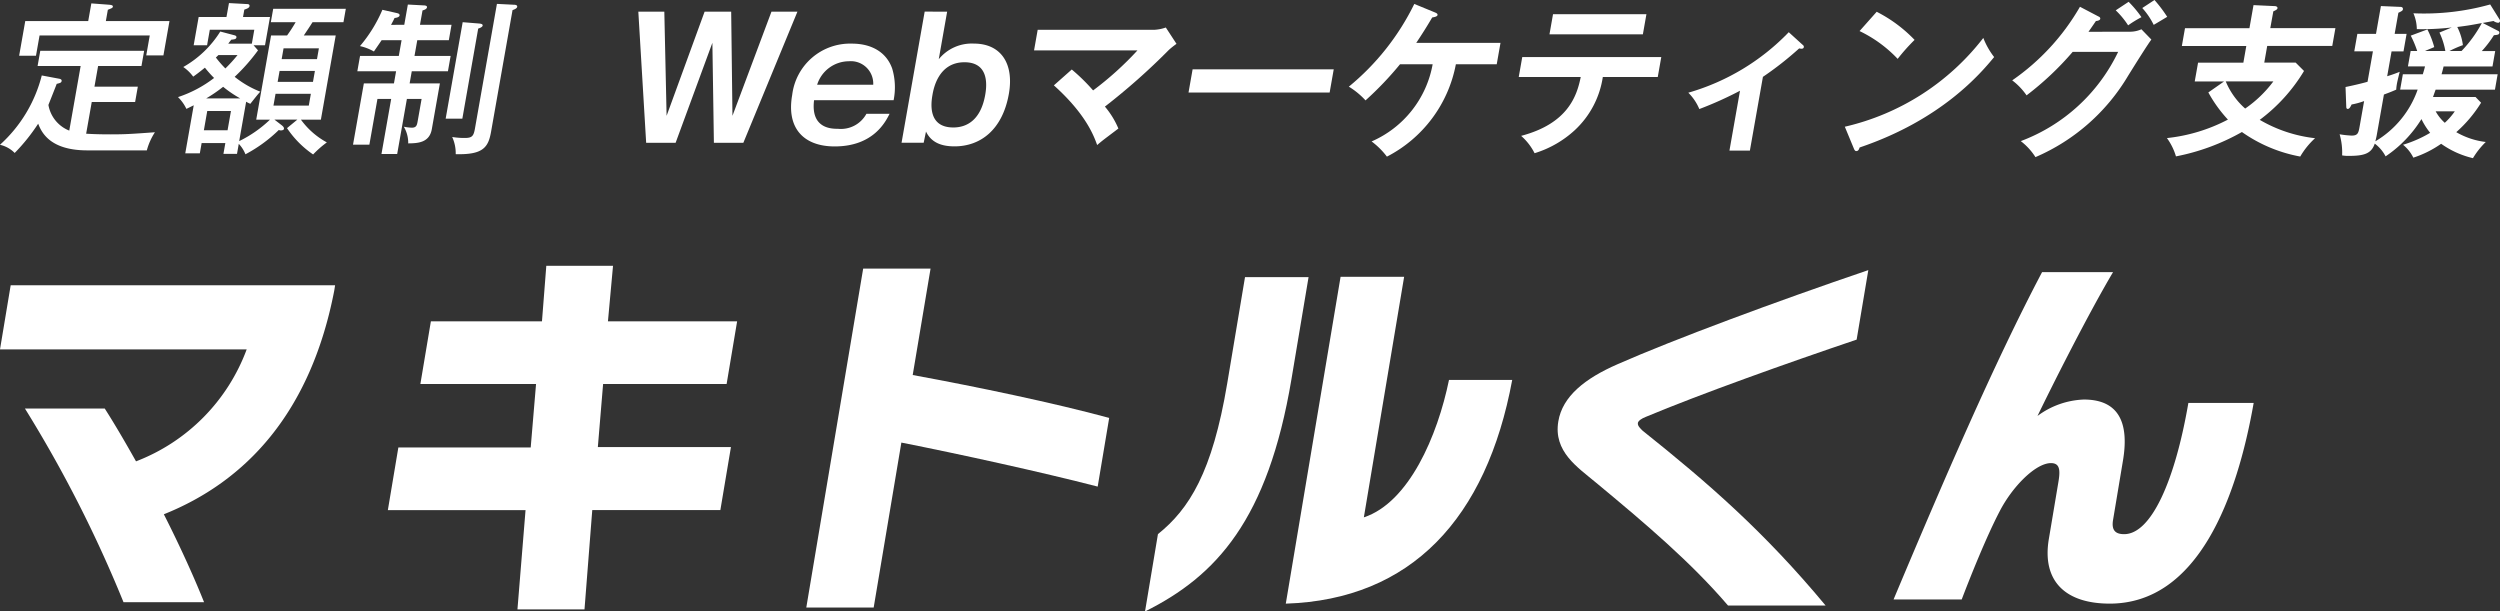
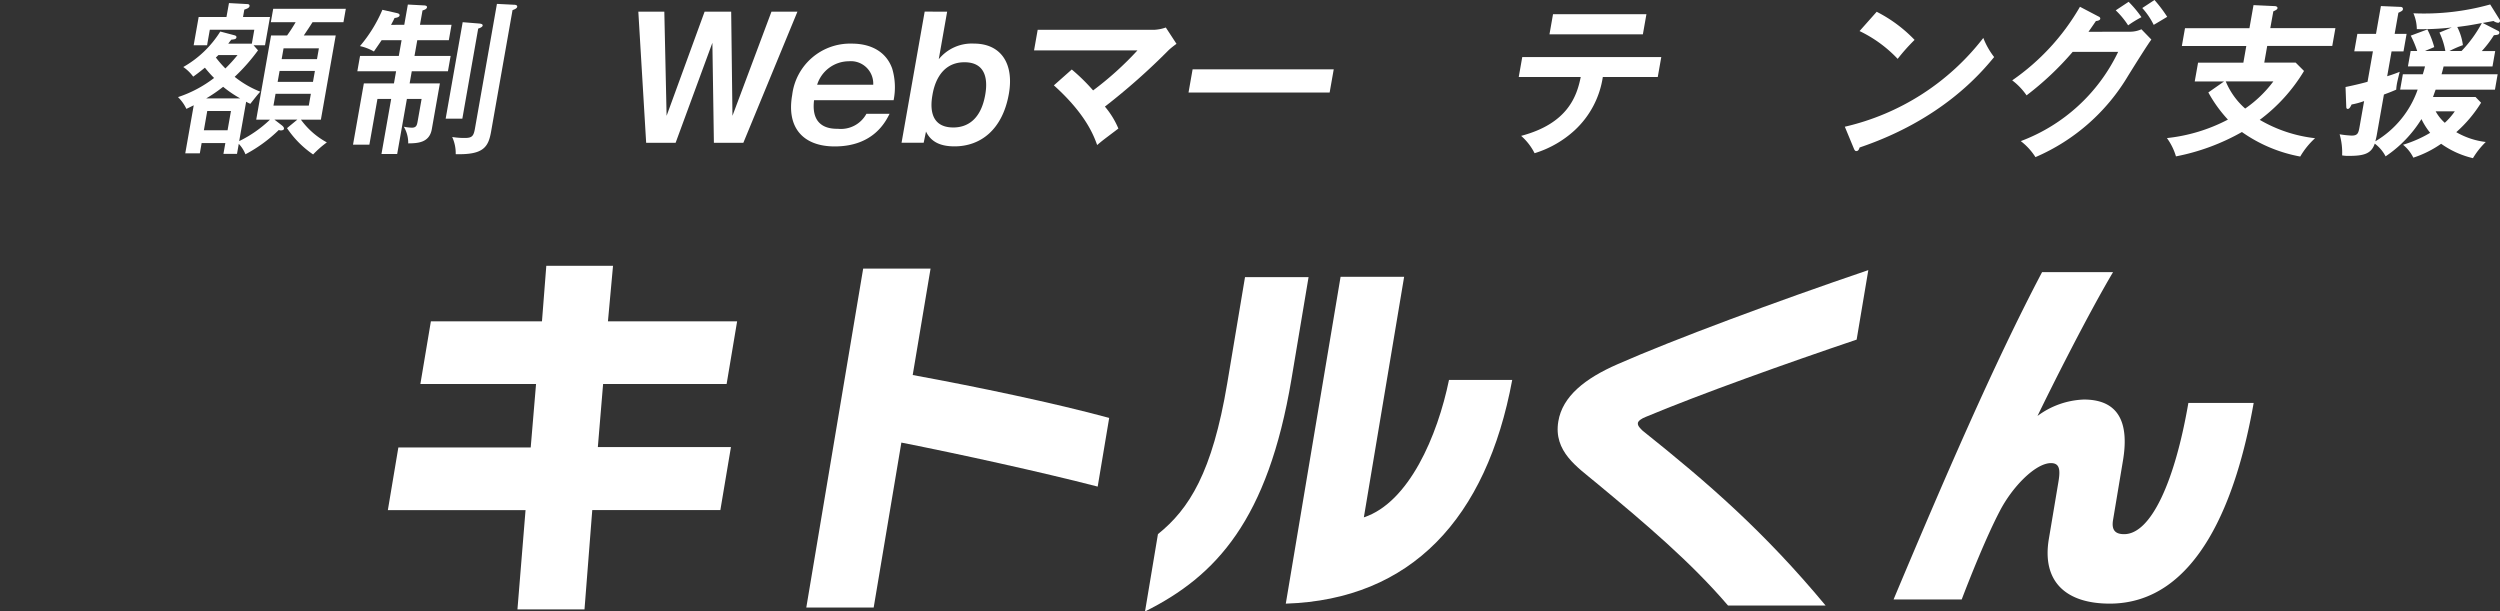
<svg xmlns="http://www.w3.org/2000/svg" width="299.767" height="73.318" viewBox="0 0 299.767 73.318">
  <rect x="0" y="0" width="299.767" height="73.318" fill="#333333" stroke="none" />
  <g id="グループ_4569" data-name="グループ 4569" transform="translate(-40 -33)">
    <g id="グループ_1561" data-name="グループ 1561" transform="translate(-6 31)">
      <g id="グループ_1560" data-name="グループ 1560" transform="translate(46 2)">
-         <path id="パス_3666" data-name="パス 3666" d="M130.121,665.406c.248.039.39.117.359.293-.035.2-.179.235-.588.334-.151.412-.921,2.333-.994,2.529a4.048,4.048,0,0,0,2.5,3.078l1.365-7.744H127.6l.321-1.824h12.454l-.321,1.824h-5.2l-.436,2.471h5.2l-.325,1.843h-5.2l-.671,3.8c1.241.08,2.5.08,2.968.08,1.785,0,2.6-.059,5.28-.254a7.509,7.509,0,0,0-.972,2.174h-7.139c-4.433,0-5.471-2.116-5.889-3.2a22.787,22.787,0,0,1-2.816,3.511,3.586,3.586,0,0,0-1.768-.981,16.73,16.73,0,0,0,5.015-8.313Zm3.923-9.02,2.091.157c.193.019.523.039.488.235-.028.157-.109.176-.6.373l-.238,1.353h7.628l-.726,4.117h-2.059l.422-2.392H127.836l-.429,2.431h-2.019l.733-4.156h7.55Z" transform="translate(-123.092 -655.979)" fill="#fff" />
        <path id="パス_3667" data-name="パス 3667" d="M153.593,662.014a22.519,22.519,0,0,1-2.8,3.177,11.758,11.758,0,0,0,3.078,1.784c-.235.216-.869,1.039-1.2,1.452a3.017,3.017,0,0,1-.5-.254l-.834,4.725a14.488,14.488,0,0,0,3.689-2.57h-1.648l1.78-10.1h1.921a17.892,17.892,0,0,0,1.026-1.588H155.13l.284-1.608h8.707l-.283,1.608h-3.707c-.46.726-.537.823-1.045,1.588h3.824l-1.779,10.1h-2.393a9.365,9.365,0,0,0,3.109,2.726A11.9,11.9,0,0,0,160.2,674.5a11.707,11.707,0,0,1-3.13-3.157l1.238-1.02h-2.745l.863.667c.224.177.3.3.274.451-.023.138-.228.177-.384.177a.45.45,0,0,1-.225-.059,17.332,17.332,0,0,1-4.006,2.921,3.884,3.884,0,0,0-.8-1.254l-.211,1.2h-1.627l.228-1.294h-2.843l-.217,1.235h-1.746l1.016-5.764c-.473.235-.624.312-.881.431a4.915,4.915,0,0,0-1.006-1.412,14.505,14.505,0,0,0,4.328-2.293,13.726,13.726,0,0,1-1.1-1.235c-.778.627-1.047.823-1.406,1.077a4.884,4.884,0,0,0-1.189-1.157,12.487,12.487,0,0,0,4.438-4.254l1.706.451c.075.02.26.079.229.255-.038.215-.257.234-.617.274-.229.294-.279.353-.358.472h2.825l.293-1.667h-5.334l-.329,1.863h-1.608l.6-3.393h3.334l.3-1.666,2.155.117c.117,0,.349.019.308.255-.038.215-.33.313-.623.412l-.155.882h3.236l-.6,3.393h-1.373Zm-3.652,9.588.408-2.313h-2.843L147.1,671.6Zm1.518-3.823a14.1,14.1,0,0,1-2.049-1.392,17.663,17.663,0,0,1-2.031,1.392Zm-2.614-5.2a4.248,4.248,0,0,1-.307.295,12.767,12.767,0,0,0,1.141,1.313,17.68,17.68,0,0,0,1.461-1.608Zm6.849,4.647-.249,1.413h4.237l.248-1.413Zm.485-2.745-.232,1.314h4.236l.232-1.314Zm4.485-1.41.228-1.295h-4.237l-.228,1.295Z" transform="translate(-122.655 -655.979)" fill="#fff" />
        <path id="パス_3668" data-name="パス 3668" d="M170.7,658.953l.429-2.431,1.885.1c.117,0,.448.019.41.236s-.331.312-.536.372l-.305,1.724h3.784l-.324,1.844H172.26l-.333,1.883h4.334l-.325,1.842H171.6l-.256,1.452h3.628l-.968,5.489c-.294,1.667-1.749,1.688-2.831,1.706a3.747,3.747,0,0,0-.53-2,5.883,5.883,0,0,0,.96.118c.549,0,.621-.3.706-.784l.471-2.666h-1.764l-1.166,6.607h-1.884l1.166-6.607h-1.647l-.969,5.488h-1.961l1.3-7.351h3.609l.256-1.452h-4.647l.325-1.842h4.648l.332-1.883h-2.393c-.45.667-.66.961-.925,1.353a5.936,5.936,0,0,0-1.671-.647,16.981,16.981,0,0,0,2.689-4.352l1.737.392c.131.04.358.078.321.295-.035.2-.383.274-.6.294-.1.215-.157.333-.42.822Zm8.971-.156c.154.02.464.039.426.255-.028.156-.284.276-.533.353l-1.9,10.8h-2l2.04-11.567Zm4.123-2.254c.177,0,.487.019.446.255-.035.195-.33.314-.559.392l-2.57,14.566c-.328,1.864-.925,2.8-4.242,2.706a4.692,4.692,0,0,0-.422-2.059,9.09,9.09,0,0,0,1.51.117c.862,0,1.058-.215,1.217-1.117l2.637-14.96Z" transform="translate(-122.226 -655.977)" fill="#fff" />
        <g id="グループ_1558" data-name="グループ 1558" transform="translate(76.544 1.401)">
          <path id="パス_3669" data-name="パス 3669" d="M201.183,657.359l.273,12.487,4.556-12.487H209.2l.153,12.487,4.676-12.487h3.114l-6.484,15.72h-3.532l-.181-11.989-4.409,11.989h-3.532l-.939-15.72Z" transform="translate(-198.07 -657.359)" fill="#fff" />
          <path id="パス_3670" data-name="パス 3670" d="M227.816,669.528c-.457.9-1.907,3.91-6.577,3.91-3.752,0-5.8-2.213-5.1-6.164a6.991,6.991,0,0,1,7.153-6.163c2.334,0,4.134,1,4.839,2.991a7.864,7.864,0,0,1,.171,3.791h-9.538c-.426,3.431,2.129,3.431,2.866,3.431a3.482,3.482,0,0,0,3.411-1.8Zm-1.959-3.49a2.687,2.687,0,0,0-2.917-2.813,4.013,4.013,0,0,0-3.808,2.813Z" transform="translate(-197.695 -657.281)" fill="#fff" />
          <path id="パス_3671" data-name="パス 3671" d="M234.449,657.359l-1.006,5.7a5.1,5.1,0,0,1,4.221-1.874c3.213,0,4.829,2.372,4.186,6.023-.756,4.29-3.386,6.3-6.519,6.3-1.536,0-2.777-.438-3.418-1.775l-.277,1.337h-2.654l2.773-15.72Zm-1.759,9.974c-.169.958-.59,3.91,2.5,3.91,1.756,0,3.317-1.038,3.823-3.91.137-.779.648-3.91-2.484-3.91C233.38,663.423,232.813,666.635,232.69,667.333Z" transform="translate(-197.424 -657.359)" fill="#fff" />
        </g>
        <g id="グループ_1559" data-name="グループ 1559" transform="translate(123.995)">
          <path id="パス_3672" data-name="パス 3672" d="M249.068,664.252a23.026,23.026,0,0,1,2.558,2.509,38.434,38.434,0,0,0,5.319-4.8h-12.4l.436-2.469h14a4.781,4.781,0,0,0,1.363-.276l1.282,1.961a9.629,9.629,0,0,0-.913.725,78.156,78.156,0,0,1-7.672,6.8,10.113,10.113,0,0,1,1.616,2.628c-.25.195-1.4,1.059-1.629,1.234-.408.313-.664.53-.917.746-.394-1.1-1.347-3.706-5.19-7.156Z" transform="translate(-244.55 -655.919)" fill="#fff" />
          <path id="パス_3673" data-name="パス 3673" d="M280.1,664.129l-.491,2.785H262.687l.491-2.785Z" transform="translate(-244.171 -655.817)" fill="#fff" />
-           <path id="パス_3674" data-name="パス 3674" d="M287.655,663.683a39.576,39.576,0,0,1-4.137,4.333,9.184,9.184,0,0,0-2-1.648,29.7,29.7,0,0,0,7.849-9.919l2.524,1.038c.126.059.289.137.261.293-.035.2-.437.255-.64.294-.619,1.06-1.242,2.041-1.908,3.039h10.1l-.453,2.57h-4.9a15.728,15.728,0,0,1-8.268,11.076,9.123,9.123,0,0,0-1.835-1.823,12.494,12.494,0,0,0,7.319-9.252Z" transform="translate(-243.778 -655.977)" fill="#fff" />
          <path id="パス_3675" data-name="パス 3675" d="M301.473,665.187l.422-2.393h16.67l-.422,2.393h-6.589a10.888,10.888,0,0,1-3.337,6.351,12.521,12.521,0,0,1-4.844,2.785,6.859,6.859,0,0,0-1.614-2.079c5.553-1.47,6.674-4.705,7.147-7.057Zm15.31-7.529-.425,2.411h-11.2l.425-2.411Z" transform="translate(-243.361 -655.952)" fill="#fff" />
-           <path id="パス_3676" data-name="パス 3676" d="M328.774,673.964h-2.451l1.265-7.175a43.723,43.723,0,0,1-4.878,2.195,6.05,6.05,0,0,0-1.321-1.96,27.084,27.084,0,0,0,12.045-7.254l1.707,1.55a.242.242,0,0,1,.1.235c-.031.177-.172.195-.289.195a1.033,1.033,0,0,1-.268-.039,39.26,39.26,0,0,1-4.348,3.412Z" transform="translate(-242.945 -655.908)" fill="#fff" />
          <path id="パス_3677" data-name="パス 3677" d="M339.772,671.153a29.275,29.275,0,0,0,16.606-10.646,9.1,9.1,0,0,0,1.3,2.293c-1.62,1.961-6.286,7.509-16.13,10.842-.075.2-.135.432-.41.432-.137,0-.227-.156-.294-.333Zm3.822-13.783a16.852,16.852,0,0,1,4.544,3.372,23.176,23.176,0,0,0-2.029,2.275,15.44,15.44,0,0,0-4.57-3.334Z" transform="translate(-242.561 -655.958)" fill="#fff" />
          <path id="パス_3678" data-name="パス 3678" d="M373.525,659.79a3.3,3.3,0,0,0,1.4-.293l1.194,1.234c-.434.57-1.881,2.882-2.784,4.333a23.883,23.883,0,0,1-11.115,9.764,7.493,7.493,0,0,0-1.76-1.921,21.159,21.159,0,0,0,11.675-10.7h-5.453a35.741,35.741,0,0,1-5.529,5.215,7.668,7.668,0,0,0-1.721-1.8,27.207,27.207,0,0,0,8.125-8.823l2.209,1.158c.09.039.253.117.222.294-.034.195-.4.254-.516.254-.318.472-.526.765-.894,1.294Zm-.133-3.586a13.3,13.3,0,0,1,1.539,1.842,13.486,13.486,0,0,0-1.6.98,9.8,9.8,0,0,0-1.486-1.8Zm3.1-.216a16.405,16.405,0,0,1,1.527,2.019c-.11.059-1.076.647-1.621.962a8.648,8.648,0,0,0-1.37-2.02Z" transform="translate(-242.15 -655.987)" fill="#fff" />
          <path id="パス_3679" data-name="パス 3679" d="M397.808,659.346l-.378,2.138h-7.8l-.352,2h3.766l1,1a20.439,20.439,0,0,1-5.309,5.862,16.81,16.81,0,0,0,6.634,2.2,9.34,9.34,0,0,0-1.779,2.2,17.664,17.664,0,0,1-6.993-2.941,26.067,26.067,0,0,1-7.909,2.921,7.149,7.149,0,0,0-1.083-2.195,20.341,20.341,0,0,0,7.314-2.216,16.176,16.176,0,0,1-2.348-3.255l1.878-1.313h-3.511l.4-2.255h5.432l.352-2h-7.727l.377-2.138h7.727l.488-2.765,2.548.118c.177,0,.355.1.328.255-.023.137-.179.234-.5.372L390,659.346Zm-13.149,6.392a8.861,8.861,0,0,0,2.329,3.254,14.4,14.4,0,0,0,3.378-3.254Z" transform="translate(-241.771 -655.975)" fill="#fff" />
          <path id="パス_3680" data-name="パス 3680" d="M406.081,663.937l.325-1.844h.785a12.3,12.3,0,0,0-.773-1.844l1.994-.744a10.741,10.741,0,0,1,.823,2.117c-.827.353-.928.373-1.1.471h2.432a8.6,8.6,0,0,0-.708-2.215l1.48-.609a31,31,0,0,1-4.192.2,4.941,4.941,0,0,0-.41-1.9,29.388,29.388,0,0,0,9.207-1.059l1.1,1.765a.363.363,0,0,1,.074.254.233.233,0,0,1-.248.178,1.144,1.144,0,0,1-.53-.216c-.2.039-1.055.2-1.3.235l1.871.962a.226.226,0,0,1,.135.235c-.038.217-.238.236-.656.276a12.678,12.678,0,0,1-1.453,1.9h1.608l-.325,1.844h-5.864c-.024.136-.2.8-.246.94h6.728l-.324,1.843H409.4c-.122.353-.192.529-.312.882h5.1l.664.686a15.811,15.811,0,0,1-2.976,3.529,9.126,9.126,0,0,0,3.539,1.177,9.482,9.482,0,0,0-1.538,1.941,10.825,10.825,0,0,1-3.814-1.725,12.643,12.643,0,0,1-3.335,1.665,4.59,4.59,0,0,0-1.236-1.548,14.432,14.432,0,0,0,3.253-1.43,8.414,8.414,0,0,1-1.043-1.648,14.66,14.66,0,0,1-4.3,4.469,4.5,4.5,0,0,0-1.3-1.528c-.411,1.216-1.3,1.471-3.1,1.471a3.981,3.981,0,0,1-.813-.059,7.817,7.817,0,0,0-.3-2.53,11.537,11.537,0,0,0,1.443.156c.745,0,.821-.313.958-1.1l.537-3.039a8.968,8.968,0,0,1-1.5.411c-.152.314-.269.53-.465.53-.157,0-.168-.156-.175-.236l-.088-2.391c1.16-.236,2.246-.509,2.64-.628l.643-3.646h-2.235l.37-2.1h2.235l.588-3.332,2.355.1c.216,0,.31.138.283.295s-.136.214-.544.411l-.445,2.529h1.431l-.37,2.1h-1.431l-.526,2.98c.768-.236,1.1-.374,1.5-.53-.28,1.137-.3,1.255-.339,1.47a5.611,5.611,0,0,0-.077.667c-.361.157-.723.314-1.476.588l-.869,4.921c-.013.079-.1.472-.16.687a11.679,11.679,0,0,0,5.075-6.2h-2.1l.325-1.843h2.392c.139-.451.194-.647.264-.94Zm3.325,5.39A5.177,5.177,0,0,0,410.5,670.7a8.1,8.1,0,0,0,1.2-1.373Zm3.1-7.234a15.223,15.223,0,0,0,2.436-3.353c-1.562.294-1.723.312-2.947.471a6.6,6.6,0,0,1,.676,2.177,12.752,12.752,0,0,0-1.615.706Z" transform="translate(-241.348 -655.976)" fill="#fff" />
        </g>
      </g>
    </g>
    <g id="レイヤー_1" data-name="レイヤー 1" transform="translate(40 64.868)">
      <g id="グループ_4539" data-name="グループ 4539" transform="translate(0 0)">
-         <path id="パス_16873" data-name="パス 16873" d="M19.64,29.785c1.92,3.779,3.63,7.547,4.83,10.556H14.81A153.423,153.423,0,0,0,2.99,17.118h9.57c1.18,1.847,2.44,4,3.75,6.333A22.884,22.884,0,0,0,29.58,10.024H0L1.28,2.34h38.9l-.1.633C37.24,17.667,29.44,25.879,19.64,29.8Z" transform="translate(0 0)" fill="#fff" />
        <path id="パス_16874" data-name="パス 16874" d="M68.36,29.3l-.93,11.9H59.39l.97-11.9H43.85l1.26-7.515H60.98l.64-7.609H47.75l1.26-7.515H62.33L62.85,0h8l-.61,6.664H85.73l-1.26,7.515H69.66l-.63,7.557H84.99l-1.27,7.557H68.36Z" transform="translate(2.656 0)" fill="#fff" />
        <path id="パス_16875" data-name="パス 16875" d="M102.69,21.2,99.37,40.98H91.29L98.11.34h8.08L104.05,13.1c7.8,1.43,16.97,3.355,23.56,5.143l-1.38,8.235C119.46,24.73,109.69,22.585,102.69,21.2Z" transform="translate(5.39 0)" fill="#fff" />
        <path id="パス_16876" data-name="パス 16876" d="M129.38,41.45l1.55-9.272c3.74-3,6.52-7.388,8.31-18.092l2.13-12.724h7.62l-2.05,12.23c-2.83,16.881-9.02,23.607-17.56,27.859Zm16.88-.937L152.83,1.32h7.62l-4.83,28.848c5.41-1.789,8.83-9.767,10.21-16.481h7.58c-3.08,16.618-12.12,26.332-27.14,26.827Z" transform="translate(7.915 0)" fill="#fff" />
        <path id="パス_16877" data-name="パス 16877" d="M196.74,40.73c-4.45-5.2-9.89-9.808-15.83-14.733-2.2-1.842-5.12-3.715-4.51-7.345.5-3,3.2-5.146,7.11-6.851C190.22,8.844,202.52,4.277,213.57.52l-1.4,8.334c-8.35,2.82-18.76,6.535-25.3,9.271-.46.179-.88.453-.93.716-.06.358.31.673.57.937,7.81,6.23,14.57,12.091,21.94,20.962h-11.7Z" transform="translate(10.454 0)" fill="#fff" />
        <path id="パス_16878" data-name="パス 16878" d="M239.93,40.51c-5.36,0-8.14-2.738-7.3-7.75l1.15-6.855c.24-1.432.16-2.243-.9-2.243-1.83,0-4.64,2.822-6.17,5.823-1.57,3-3.54,7.929-4.53,10.53h-8.17C219.96,25.853,226.08,11.648,231.82.76h8.51c-3.08,5.2-7.37,13.752-9.06,17.248a9.878,9.878,0,0,1,5.56-1.969c4.6,0,5.35,3.359,4.69,7.308l-1.19,7.129c-.22,1.3.35,1.706,1.33,1.706,3.23,0,6.09-6.36,7.7-15.732h7.83c-1.98,11.288-6.63,24.061-17.27,24.061Z" transform="translate(13.04 0)" fill="#fff" />
      </g>
    </g>
  </g>
</svg>